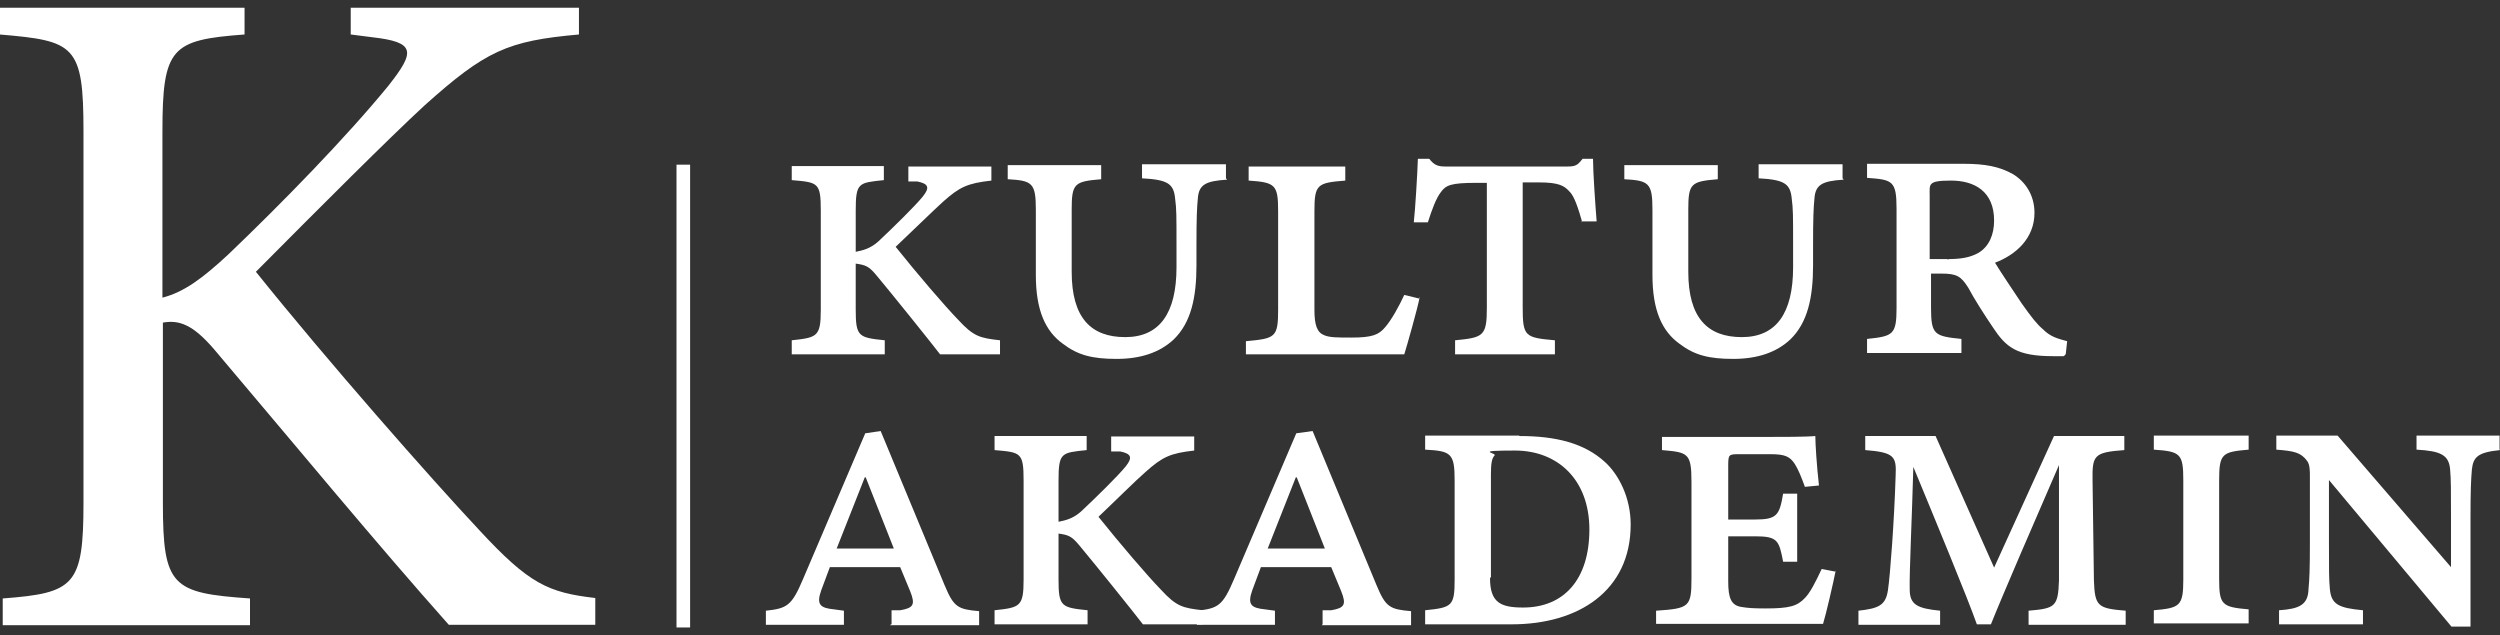
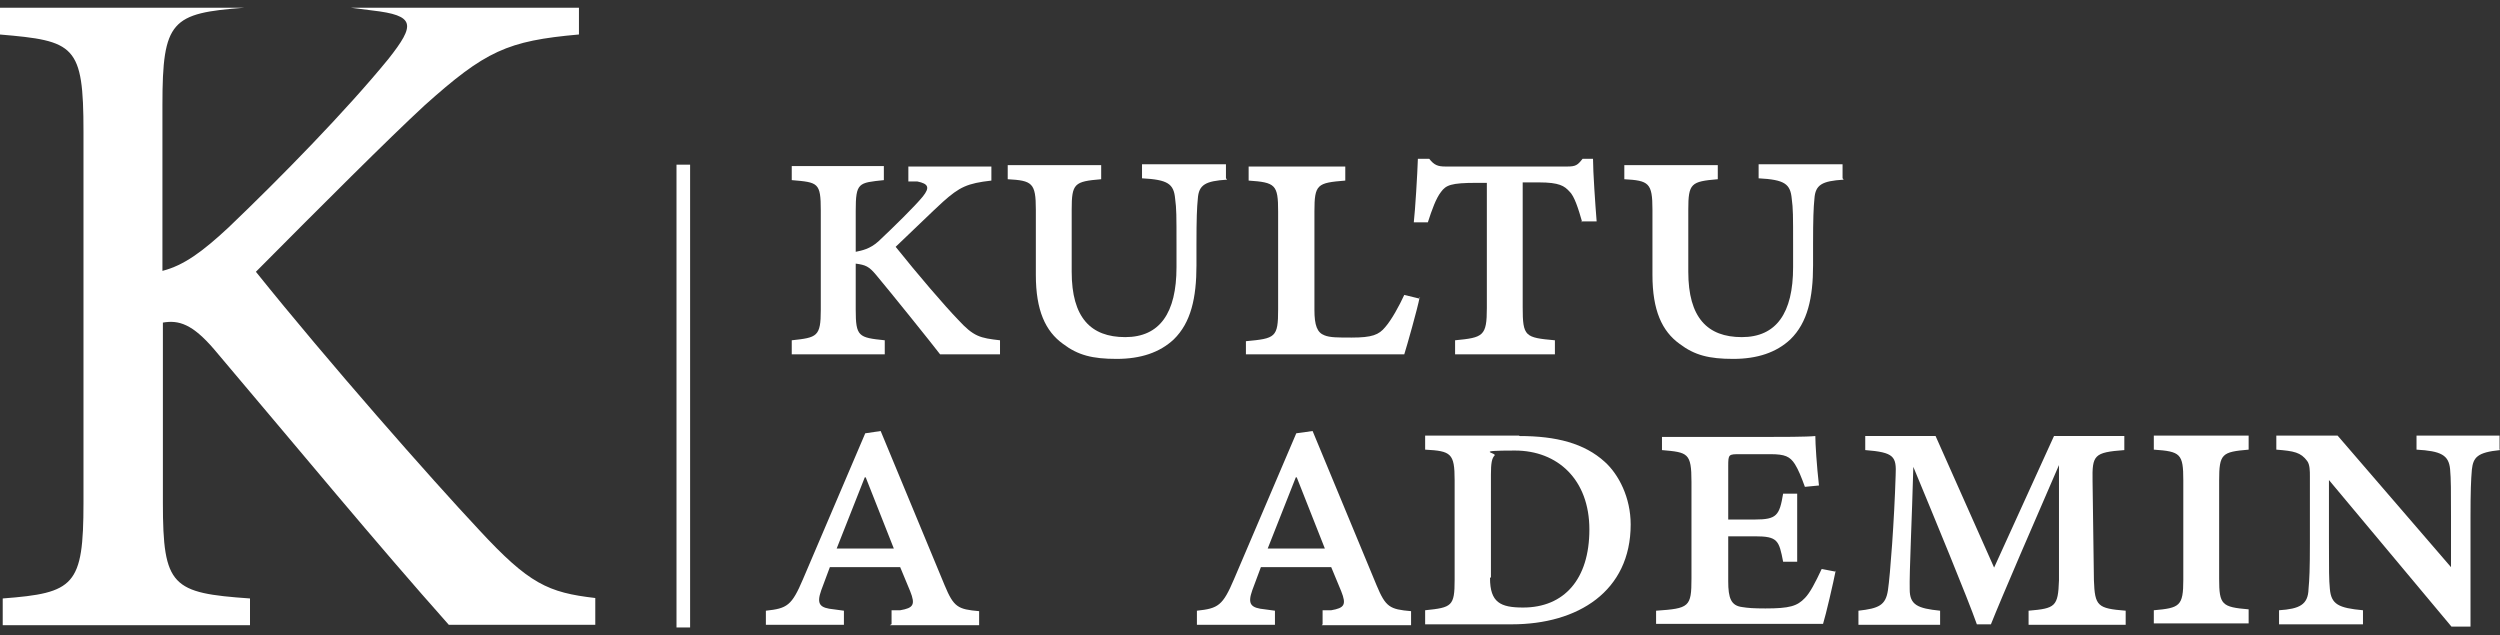
<svg xmlns="http://www.w3.org/2000/svg" version="1.1" viewBox="0 0 551 140">
  <rect x="0" y="0" width="551" height="140" fill="#333333" stroke="none" />
  <defs>
    <style>
      .cls-1 {
        fill: #fff;
      }

      .cls-2 {
        fill: none;
        stroke: #fff;
        stroke-miterlimit: 1;
        stroke-width: 3px;
      }
    </style>
  </defs>
  <g>
    <g id="Lager_1">
      <g>
-         <path class="cls-1" d="M99,137.8c-16.1-18.1-33-38.6-51.8-60.8-4.8-5.6-7.8-6.5-11.3-5.9v39.7c0,18.5,2,19.9,19.2,21.1v5.9H.6v-5.9c15.8-1.2,17.8-2.8,17.8-21.1V29c0-19.1-1.9-20-18.5-21.4V1.7h54v5.9c-16.1,1.2-18.1,2.8-18.1,21.4v36.6c4.7-1.2,8.8-4.2,14.6-9.6,11.5-11,25.8-25.6,35.2-37.1,6-7.6,6-9.6-3.6-10.7l-4.7-.6V1.7h50.3v5.9c-15.8,1.4-20.6,3.6-34.1,15.7-7.9,7.3-22.8,22.2-37.1,36.6,15.8,19.7,38.6,45.6,49.2,56.9,11,11.9,15.2,13.8,25.6,15v5.9h-32.3Z" />
+         <path class="cls-1" d="M99,137.8c-16.1-18.1-33-38.6-51.8-60.8-4.8-5.6-7.8-6.5-11.3-5.9v39.7c0,18.5,2,19.9,19.2,21.1v5.9H.6v-5.9c15.8-1.2,17.8-2.8,17.8-21.1V29c0-19.1-1.9-20-18.5-21.4V1.7h54c-16.1,1.2-18.1,2.8-18.1,21.4v36.6c4.7-1.2,8.8-4.2,14.6-9.6,11.5-11,25.8-25.6,35.2-37.1,6-7.6,6-9.6-3.6-10.7l-4.7-.6V1.7h50.3v5.9c-15.8,1.4-20.6,3.6-34.1,15.7-7.9,7.3-22.8,22.2-37.1,36.6,15.8,19.7,38.6,45.6,49.2,56.9,11,11.9,15.2,13.8,25.6,15v5.9h-32.3Z" />
        <g>
          <path class="cls-1" d="M207.2,78.1c-1.9-2.5-11-13.8-14.1-17.5-1.6-1.9-2.3-2.2-4.5-2.5v10.1c0,6,.6,6.2,6.4,6.8v3.1h-20.5v-3.1c5.6-.6,6.4-.8,6.4-6.7v-21.9c0-6.2-.6-6.2-6.4-6.7v-3.1h20.3v3.1c-5.6.6-6.2.5-6.2,6.8v9c1.4-.3,3.1-.6,5-2.3,3.3-3.1,8.1-7.8,9.8-9.9,1.6-2,1.2-2.8-1.2-3.3h-2v-3.3h18.3v3.1c-5.3.6-7,1.4-10.7,4.7-2.2,2-6.7,6.4-10.4,9.9,4.8,6,10.7,12.9,13.8,16.1,3.4,3.7,4.8,4,9.2,4.5v3.1h-13.2l.2-.2Z" />
          <path class="cls-1" d="M270.4,39.6c-4.7.3-6.2,1.1-6.4,4.2-.2,2-.3,4.3-.3,10.2v4.5c0,7.1-1.2,12.6-5,16.3-3.1,2.9-7.3,4.3-12.6,4.3s-8.5-.8-11.8-3.3c-3.9-2.8-6-7.4-6-15.2v-14.4c0-5.9-.8-6.4-6.2-6.7v-3.1h20.6v3.1c-5.9.5-6.5.9-6.5,6.7v13.7c0,10.1,4.2,14.4,11.8,14.4s11.3-5.3,11.3-15.4v-5c0-6.4,0-7.9-.3-10.1-.3-3.3-1.6-4.2-7.3-4.5v-3.1h18.5v3.1l.2.2Z" />
          <path class="cls-1" d="M312.9,65.5c-.5,2.6-2.8,10.7-3.4,12.6h-34.9v-2.9c6.5-.6,7.1-.8,7.1-7v-21.6c0-5.9-.6-6.4-6.5-6.8v-3.1h21.3v3.1c-6.2.5-6.8.8-6.8,6.8v21.7c0,3.4.6,5,2.2,5.6,1.2.5,2.9.5,6,.5,4.5,0,6-.6,7.4-2.3,1.4-1.6,3.1-4.7,4.2-7.1l3.3.8.2-.2Z" />
          <path class="cls-1" d="M348.7,48.9c-.8-2.8-1.7-5.7-2.8-6.7-1.1-1.2-2.2-2-6.7-2h-3.6v27.5c0,6.5.5,6.7,7.1,7.3v3.1h-22v-3.1c6.2-.6,7-.9,7-7.1v-27.6h-2.3c-5.6,0-6.7.5-7.8,2-1.1,1.4-2,3.9-2.9,6.7h-3.1c.3-2.6.8-10.7.9-14h2.5c1.1,1.4,1.9,1.7,3.6,1.7h26.8c1.9,0,2.3-.3,3.4-1.7h2.3c0,2.8.5,10.1.8,13.8h-3.3v.2Z" />
          <path class="cls-1" d="M406.3,39.6c-4.7.3-6.2,1.1-6.4,4.2-.2,2-.3,4.3-.3,10.2v4.5c0,7.1-1.2,12.6-5,16.3-3.1,2.9-7.3,4.3-12.6,4.3s-8.5-.8-11.8-3.3c-3.9-2.8-6-7.4-6-15.2v-14.4c0-5.9-.8-6.4-6.2-6.7v-3.1h20.6v3.1c-5.9.5-6.5.9-6.5,6.7v13.7c0,10.1,4.2,14.4,11.8,14.4s11.3-5.3,11.3-15.4v-5c0-6.4,0-7.9-.3-10.1-.3-3.3-1.6-4.2-7.3-4.5v-3.1h18.5v3.1l.2.2Z" />
-           <path class="cls-1" d="M454.8,78.5h-2.3c-8.1,0-10.4-2-13.3-6.4-1.7-2.5-4.2-6.4-5.4-8.7-1.6-2.5-2.5-3.1-5.9-3.1h-2.3v7.6c0,5.9.8,6.2,6.7,6.8v3.1h-20.8v-3.1c5.7-.6,6.5-.9,6.5-6.8v-21.9c0-6.2-.9-6.4-6.5-6.8v-3.1h21.3c4.7,0,7.9.6,10.9,2.3,2.6,1.6,4.7,4.5,4.7,8.5,0,5.7-4.2,9.3-8.7,11,1.4,2.3,3.9,6,5.9,9,2.2,3.1,3.3,4.5,4.7,5.7,1.6,1.6,3.1,2,5.3,2.6l-.3,2.8-.2.3ZM429.4,57.1c2.6,0,4.8-.3,6.7-1.4,2.3-1.4,3.4-4,3.4-7.1,0-6.4-4.3-8.8-9.5-8.8s-4.7.8-4.7,3.3v14h3.9l.2.2Z" />
          <path class="cls-1" d="M196.5,137.6v-3.1h1.9c2.9-.5,3.4-1.2,2.2-4.2l-2.2-5.3h-15.5l-1.9,5.1c-1.1,3.1-.3,3.9,2.8,4.2l2.2.3v3.1h-17.2v-3.1c4.7-.5,5.7-1.1,8.2-7l13.7-32.1,3.4-.5,14.1,34c2,4.8,2.9,5.3,7.6,5.7v3.1h-19.7l.5-.3ZM190.6,105.2l-6.2,15.7h12.6l-6.2-15.7h-.2Z" />
-           <path class="cls-1" d="M251.9,137.6c-1.9-2.5-11-13.8-14.1-17.5-1.6-1.9-2.3-2.2-4.5-2.5v10.1c0,6,.6,6.2,6.4,6.8v3.1h-20.5v-3.1c5.6-.6,6.4-.8,6.4-6.7v-21.9c0-6.2-.6-6.2-6.4-6.7v-3.1h20.3v3.1c-5.6.6-6.2.5-6.2,6.8v9c1.4-.3,3.1-.6,5-2.3,3.3-3.1,8.1-7.8,9.8-9.9,1.6-2,1.2-2.8-1.2-3.3h-2v-3.3h18.3v3.1c-5.3.6-7,1.4-10.7,4.7-2.2,1.9-6.7,6.4-10.4,9.9,4.8,6,10.7,12.9,13.8,16.1,3.4,3.7,4.8,4,9.2,4.5v3.1h-13.2l.2-.2Z" />
          <path class="cls-1" d="M291.5,137.6v-3.1h1.9c2.9-.5,3.4-1.2,2.2-4.2l-2.2-5.3h-15.5l-1.9,5.1c-1.1,3.1-.3,3.9,2.8,4.2l2.2.3v3.1h-17.2v-3.1c4.7-.5,5.7-1.1,8.2-7l13.7-32.1,3.6-.5,14.1,34c2,4.8,2.9,5.3,7.6,5.7v3.1h-19.7l.3-.3ZM285.6,105.2l-6.2,15.7h12.6l-6.2-15.7h-.2Z" />
          <path class="cls-1" d="M334.9,96.1c8.1,0,14.3,1.6,18.8,5.7,3.1,2.8,5.7,7.9,5.7,13.8,0,14.7-11.6,22-26.2,22h-19.1v-3.1c5.9-.6,6.5-.9,6.5-6.7v-22c0-5.9-.8-6.4-6.5-6.7v-3.1h20.9-.2ZM328.4,127.4c0,5.4,2.3,6.5,7.3,6.5,9,0,14.6-6.2,14.6-17.2s-7-17.4-16.4-17.4-3.9.5-4.5,1.1c-.6.6-.8,1.7-.8,4.2v22.6l-.2.2Z" />
          <path class="cls-1" d="M404.6,125.7c-.5,2.6-2.2,9.9-2.8,11.8h-36.8v-2.9c7.3-.5,7.8-.8,7.8-7.1v-21.3c0-6.4-.8-6.5-6.5-7v-2.9h22.6c3.4,0,9.3,0,11.2-.2,0,1.7.3,6.5.8,10.9l-3.1.3c-.8-2.2-1.4-3.7-2.2-5-1.1-1.7-2.2-2.2-5.4-2.2h-6.7c-2.5,0-2.6,0-2.6,2.6v11.8h5.9c4.8,0,5.4-.9,6.2-5.7h3.1v15h-3.1c-.9-4.7-1.2-5.6-6.2-5.6h-5.9v9.9c0,3.7.6,5.4,3.1,5.7,1.2.2,2.5.3,5.1.3,5.3,0,7-.5,8.7-2.3,1.1-1.1,2.3-3.4,3.7-6.4l3.1.6v-.5Z" />
          <path class="cls-1" d="M468.2,99.2c-6.7.5-7.1,1.1-7,6.8l.3,21.9c.2,5.7.8,6.2,7,6.7v3.1h-21.4v-3.1c5.9-.5,6.5-.9,6.7-6.7v-25.4c-5,11.5-12.7,29.3-15,35.1h-3.1c-2-5.7-9.2-23.1-14-34.7-.3,11.3-.9,23.3-.8,27,0,3.4,1.7,4.2,6.7,4.7v3.1h-18v-3.1c4.5-.5,6-1.2,6.5-4.5.5-3.3,1.4-15.4,1.7-25.3.2-4.2-.3-5.1-6.7-5.6v-3.1h15.5l12.9,29,13.2-29h15.5v3.3Z" />
          <path class="cls-1" d="M474.7,137.6v-3.1c5.7-.5,6.5-.9,6.5-6.7v-21.9c0-5.9-.6-6.4-6.5-6.8v-3.1h20.9v3.1c-5.9.5-6.5.9-6.5,6.8v21.7c0,5.7.6,6.2,6.5,6.7v3.1h-20.9v.2Z" />
          <path class="cls-1" d="M551,99.2c-5,.5-5.9,1.6-6.2,4.3-.2,2.3-.3,4.8-.3,10.4v24.2h-4.2l-27-32.3v13.8c0,6.2,0,8.1.2,10.2.3,3.4,1.9,4.2,7.3,4.7v3.1h-18.5v-3.1c4.5-.3,6.4-1.2,6.5-4.7.2-2.2.3-4.3.3-10.2v-14.6c0-1.2,0-2.6-.6-3.4-1.4-1.9-2.9-2.2-6.8-2.5v-3.1h13.5l25,29v-11.2c0-5.6,0-8.2-.2-10.4-.3-3.1-2-4-7.4-4.3v-3.1h18.3v3.1h.2Z" />
        </g>
        <line class="cls-2" x1="150.6" y1="36.3" x2="150.6" y2="138.3" />
      </g>
    </g>
  </g>
</svg>